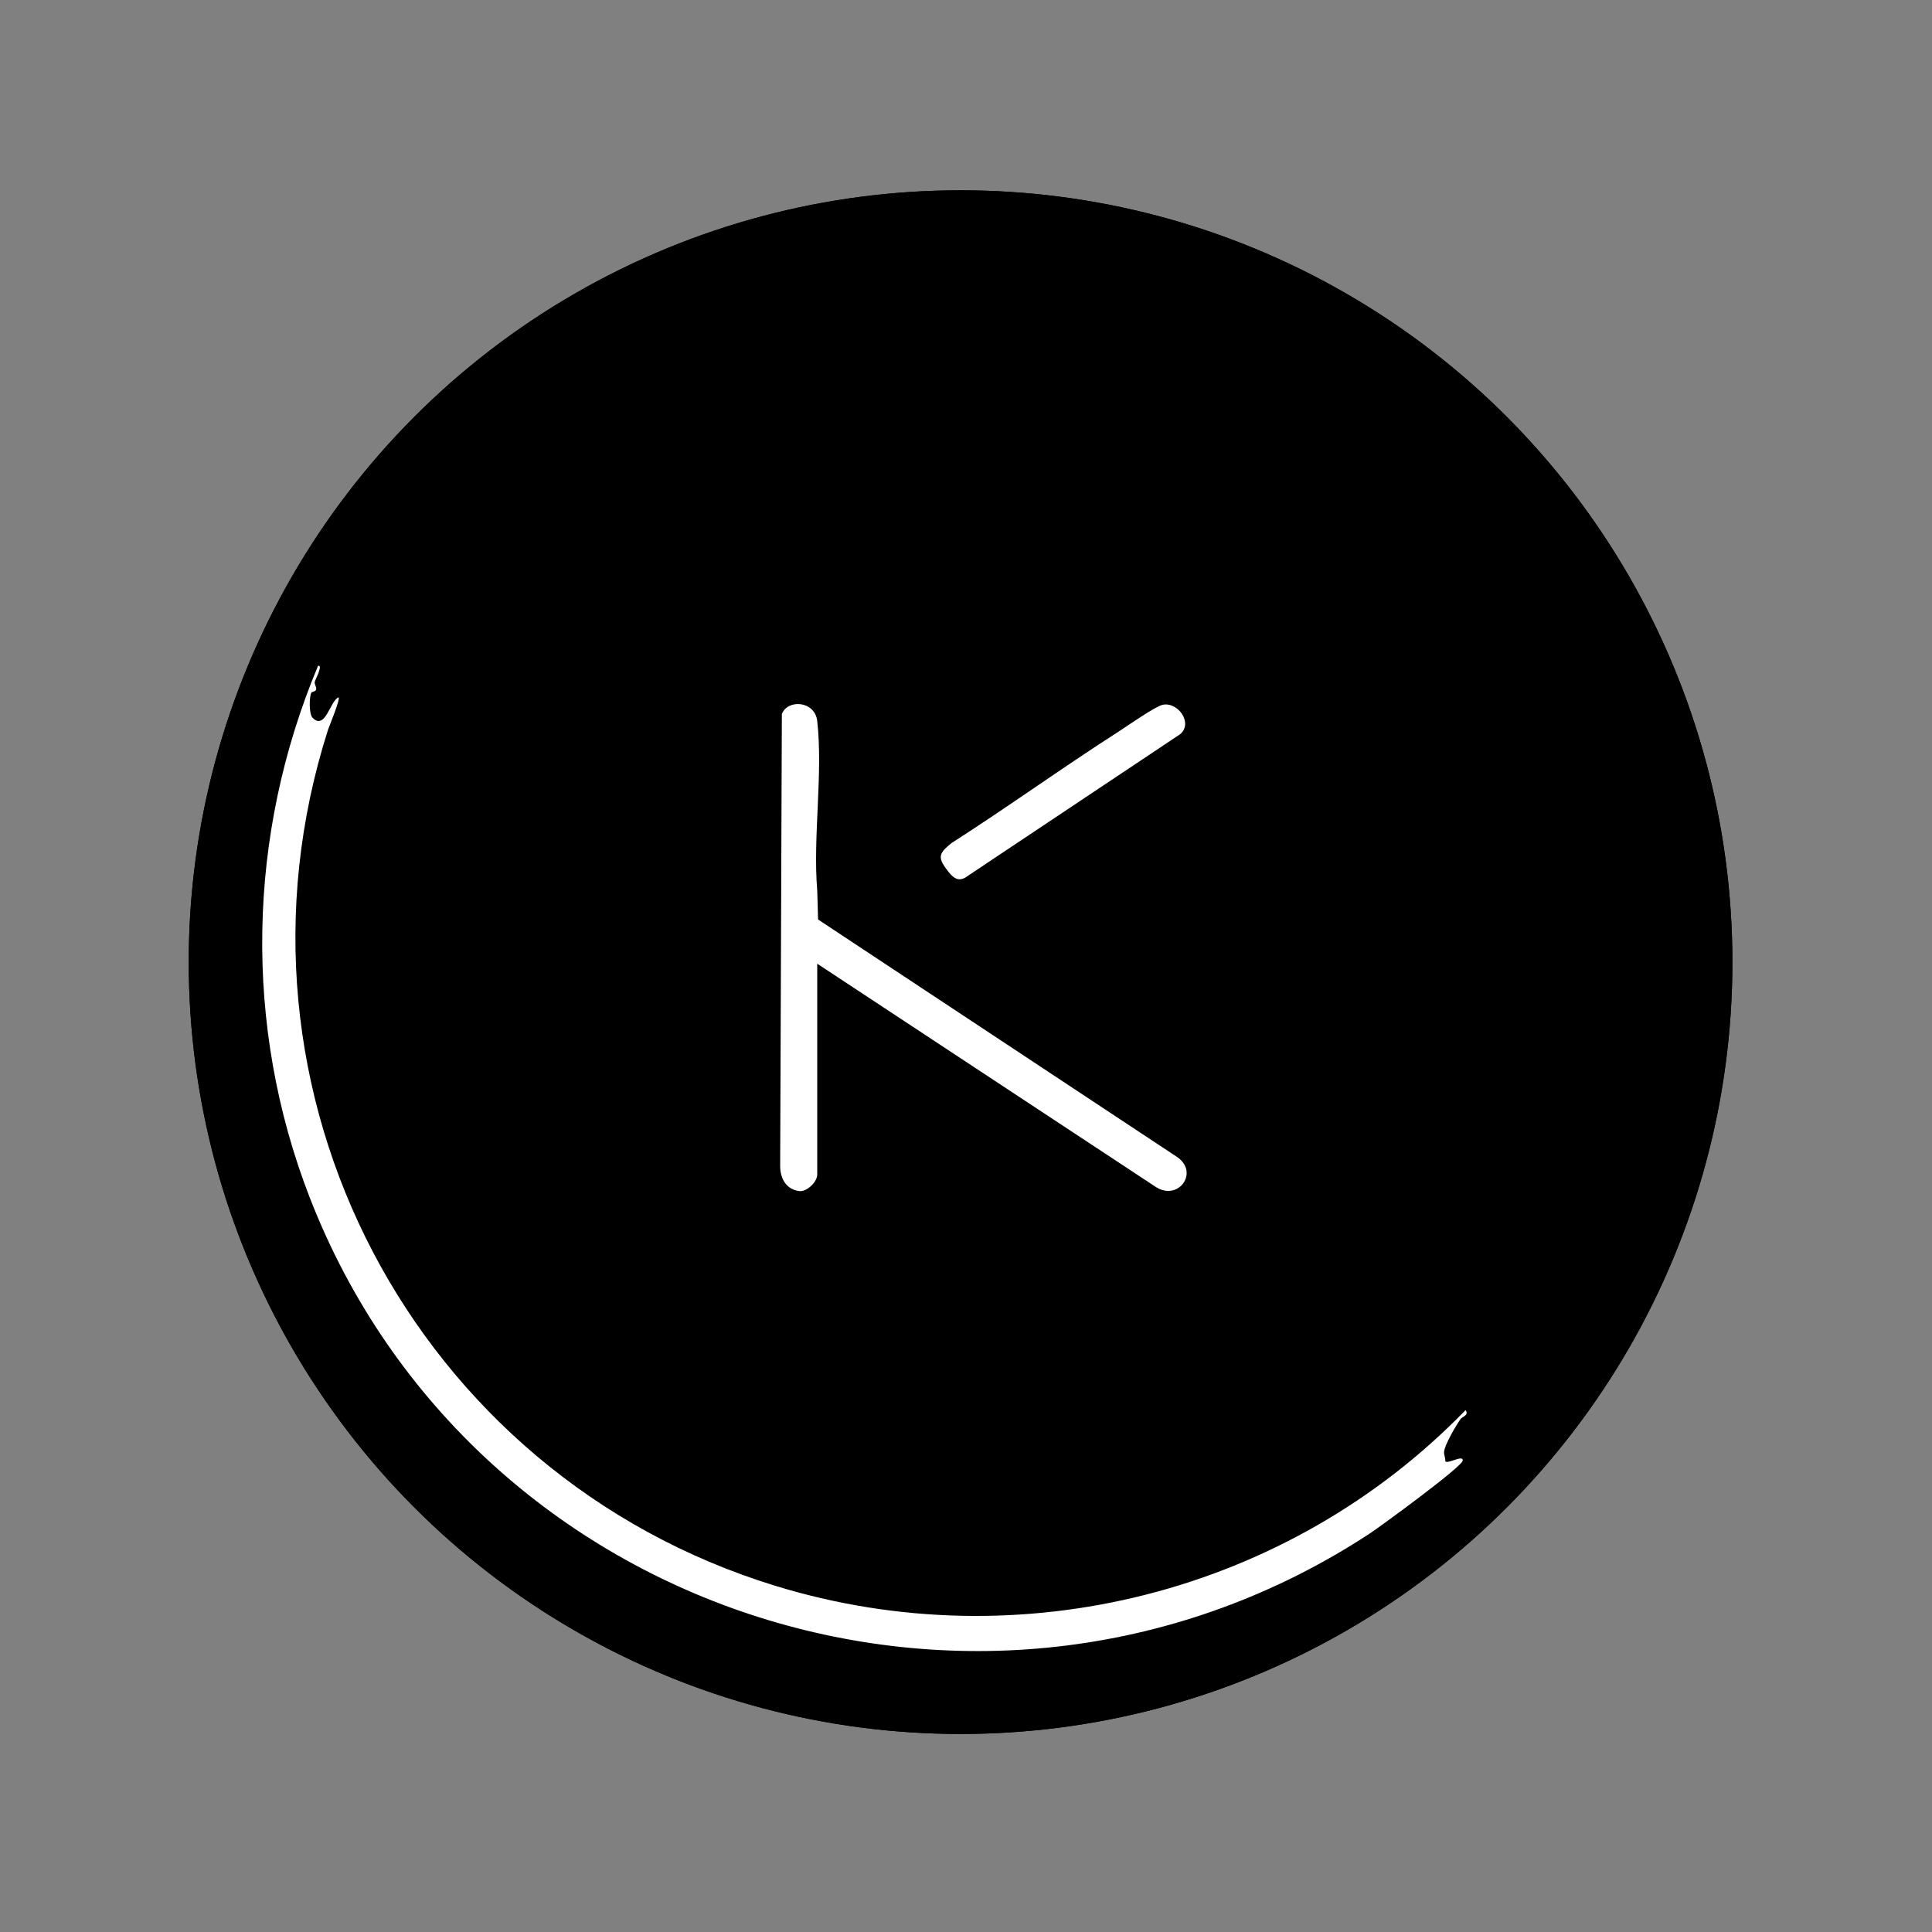
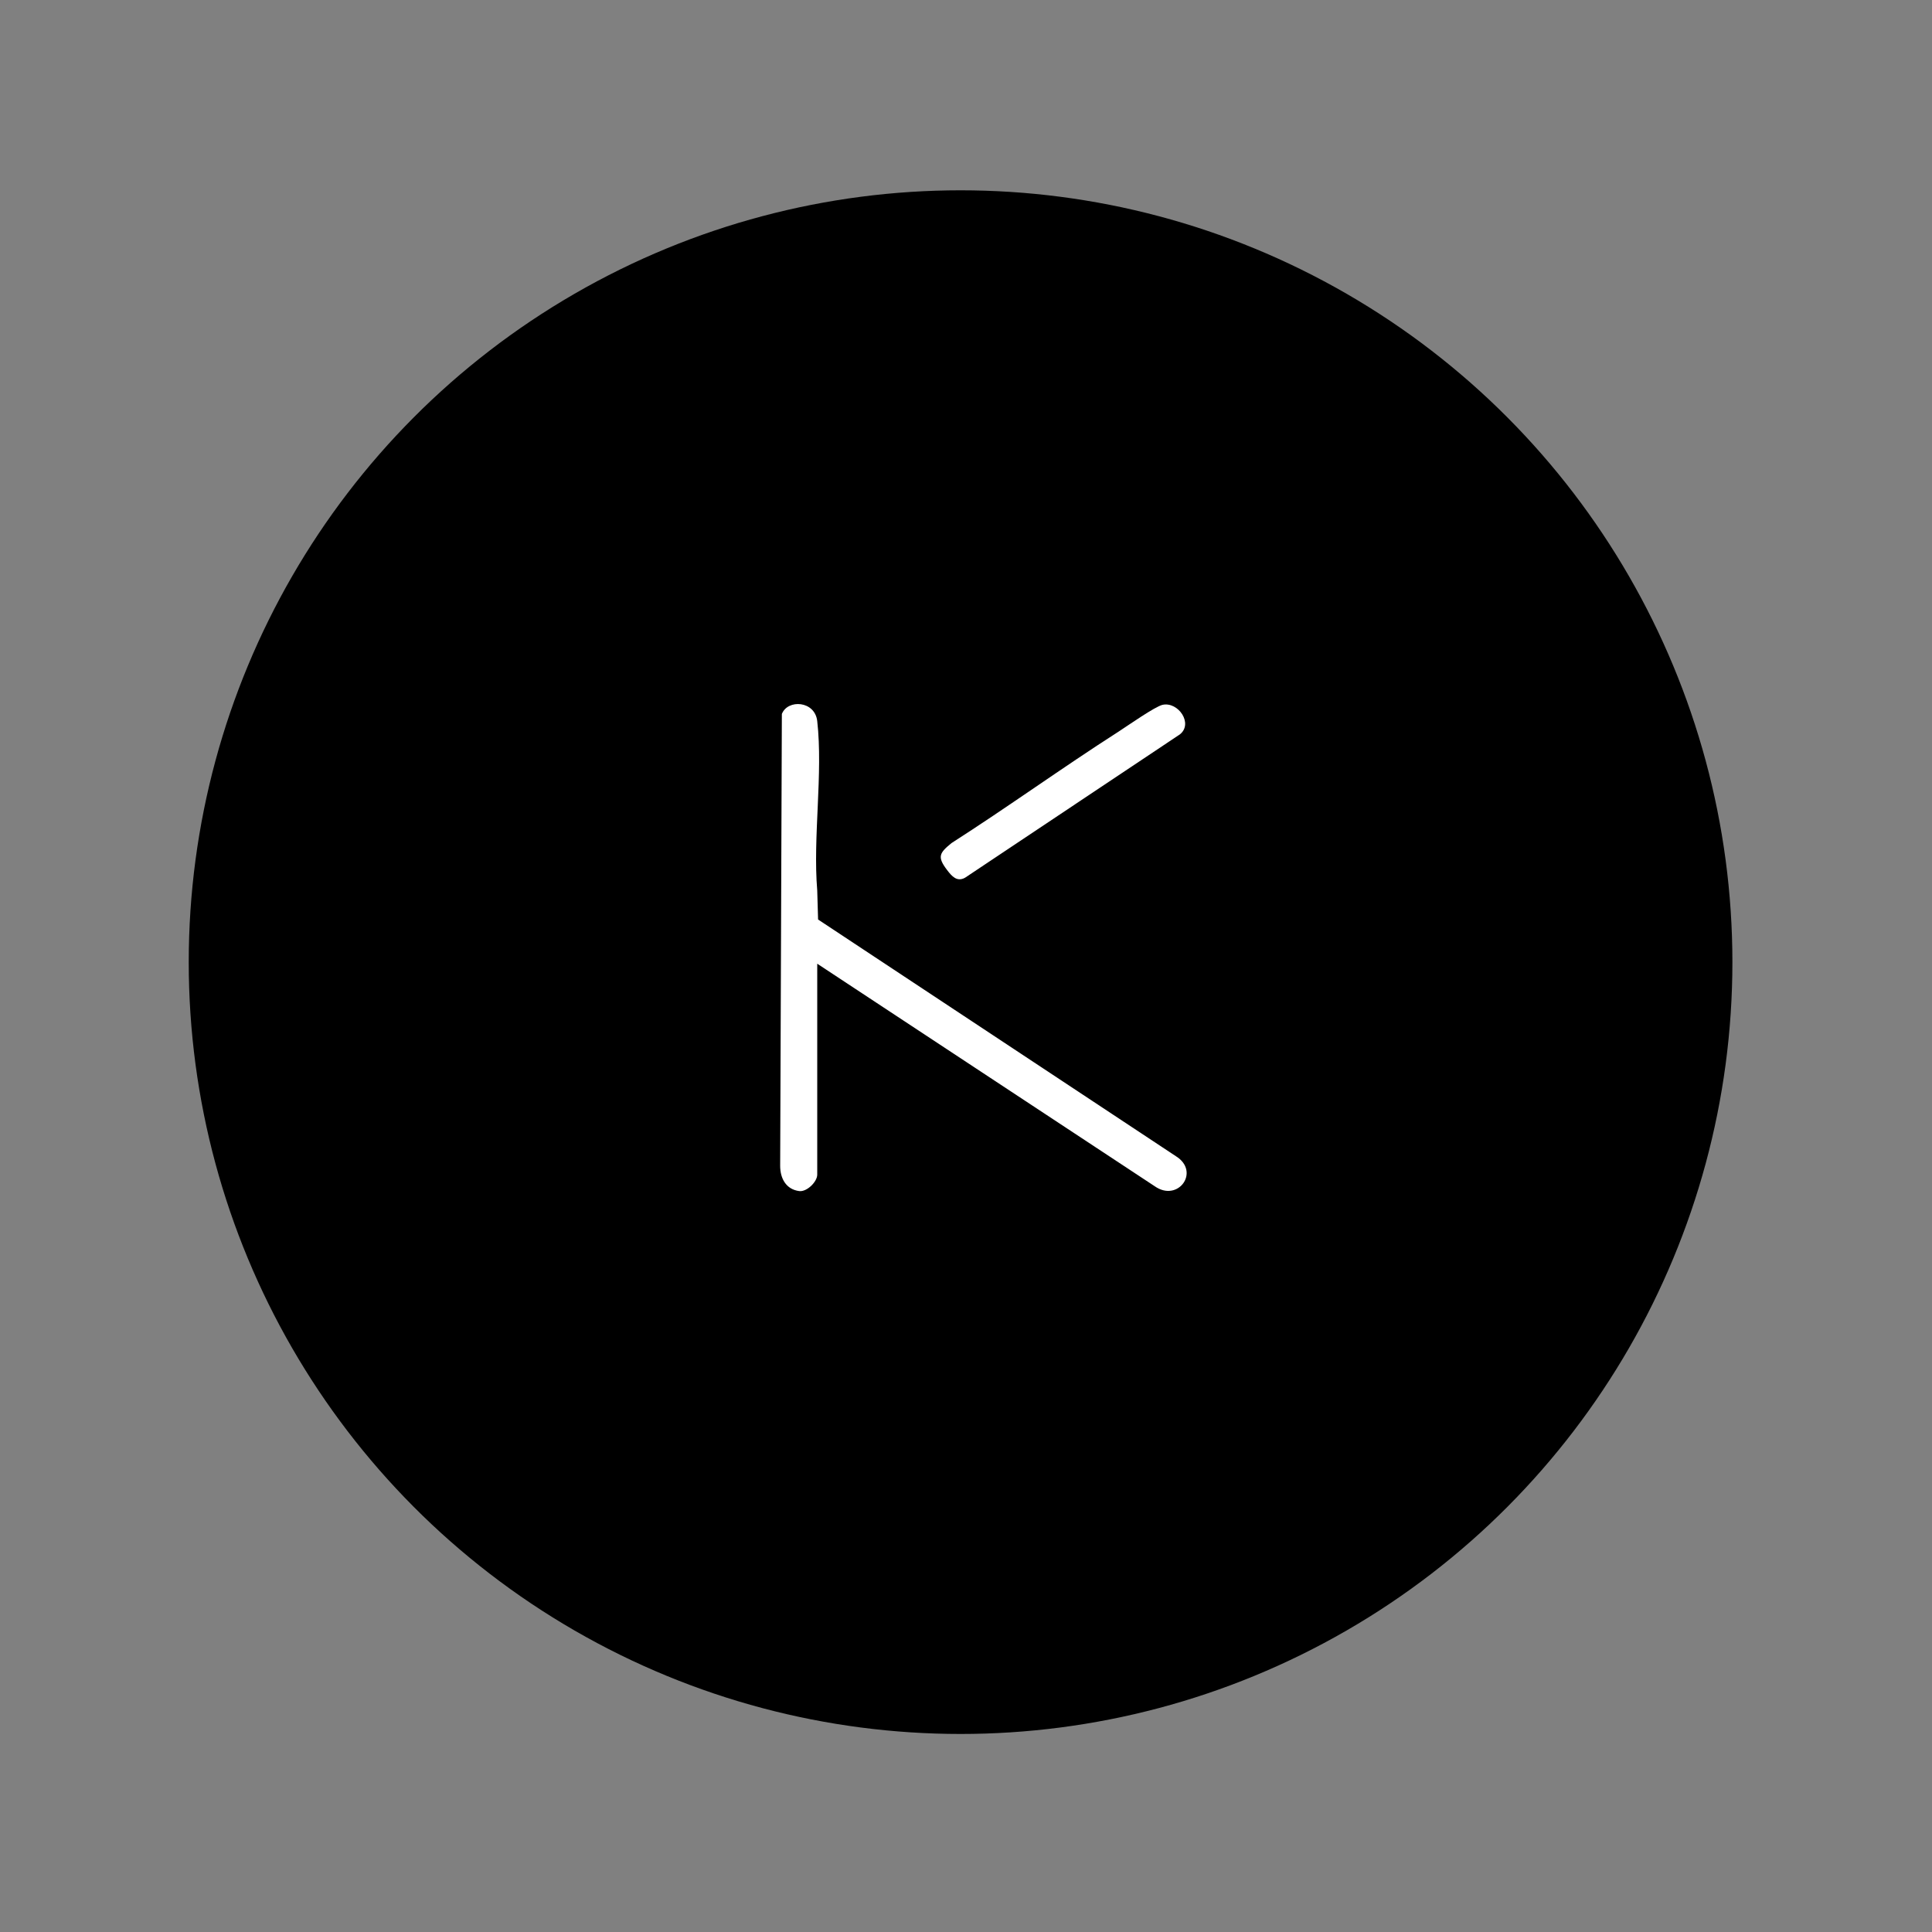
<svg xmlns="http://www.w3.org/2000/svg" viewBox="0 0 160 160">
  <rect x="0" y="0" width="160" height="160" fill="#808080" stroke="none" />
  <defs>
    <style>
      .cls-1 {
        fill: #fff;
      }
    </style>
  </defs>
  <g id="Layer_1" data-name="Layer 1">
    <g>
      <circle cx="79.55" cy="79.68" r="63.92" />
-       <circle cx="79.55" cy="79.68" r="63.92" />
    </g>
  </g>
  <g id="Layer_2" data-name="Layer 2">
    <g>
-       <path class="cls-1" d="M25.79,57.35c-.18.3-.22,1.78.1,2.1,1.06,1.05,1.44-1.4,2.13-1.69.26-.08-.78,2.46-.85,2.66-9.59,30,7.15,61.71,37,70.9,20.28,6.24,42.5.61,57.2-14.54.31.44-.27.52-.42.75-.39.55-1.31,2.12-1.36,2.71-.02.23.13.52.1.78.25.24,1.47-.57,1.45-.07s-6.77,5.43-7.69,6.04c-31.47,20.66-74.25,7.11-87.81-27.84-5.5-14.19-5.18-30,.7-44.01.26-.04.12.3.08.45-.08.32-.35.75-.36.93-.01.17.17.4.12.58s-.34.18-.39.26Z" />
      <path class="cls-1" d="M67.68,79.82v17.46c0,.59-.86,1.44-1.49,1.36-1.1-.14-1.58-1.06-1.58-2.09l.14-37.42c.48-1.24,2.74-1.11,2.93.59.49,4.36-.37,9.58,0,14.03l.07,2.4,29.63,19.6c2.05,1.27.19,3.85-1.75,2.49l-27.95-18.43Z" />
      <path class="cls-1" d="M96.28,58.37c1.3-.28,2.56,1.56,1.43,2.45l-17.79,11.87c-.67.37-1.1-.13-1.48-.63-.85-1.11-.64-1.42.36-2.24,4.67-2.99,9.18-6.25,13.85-9.24.71-.46,3.02-2.08,3.63-2.21Z" />
    </g>
  </g>
</svg>